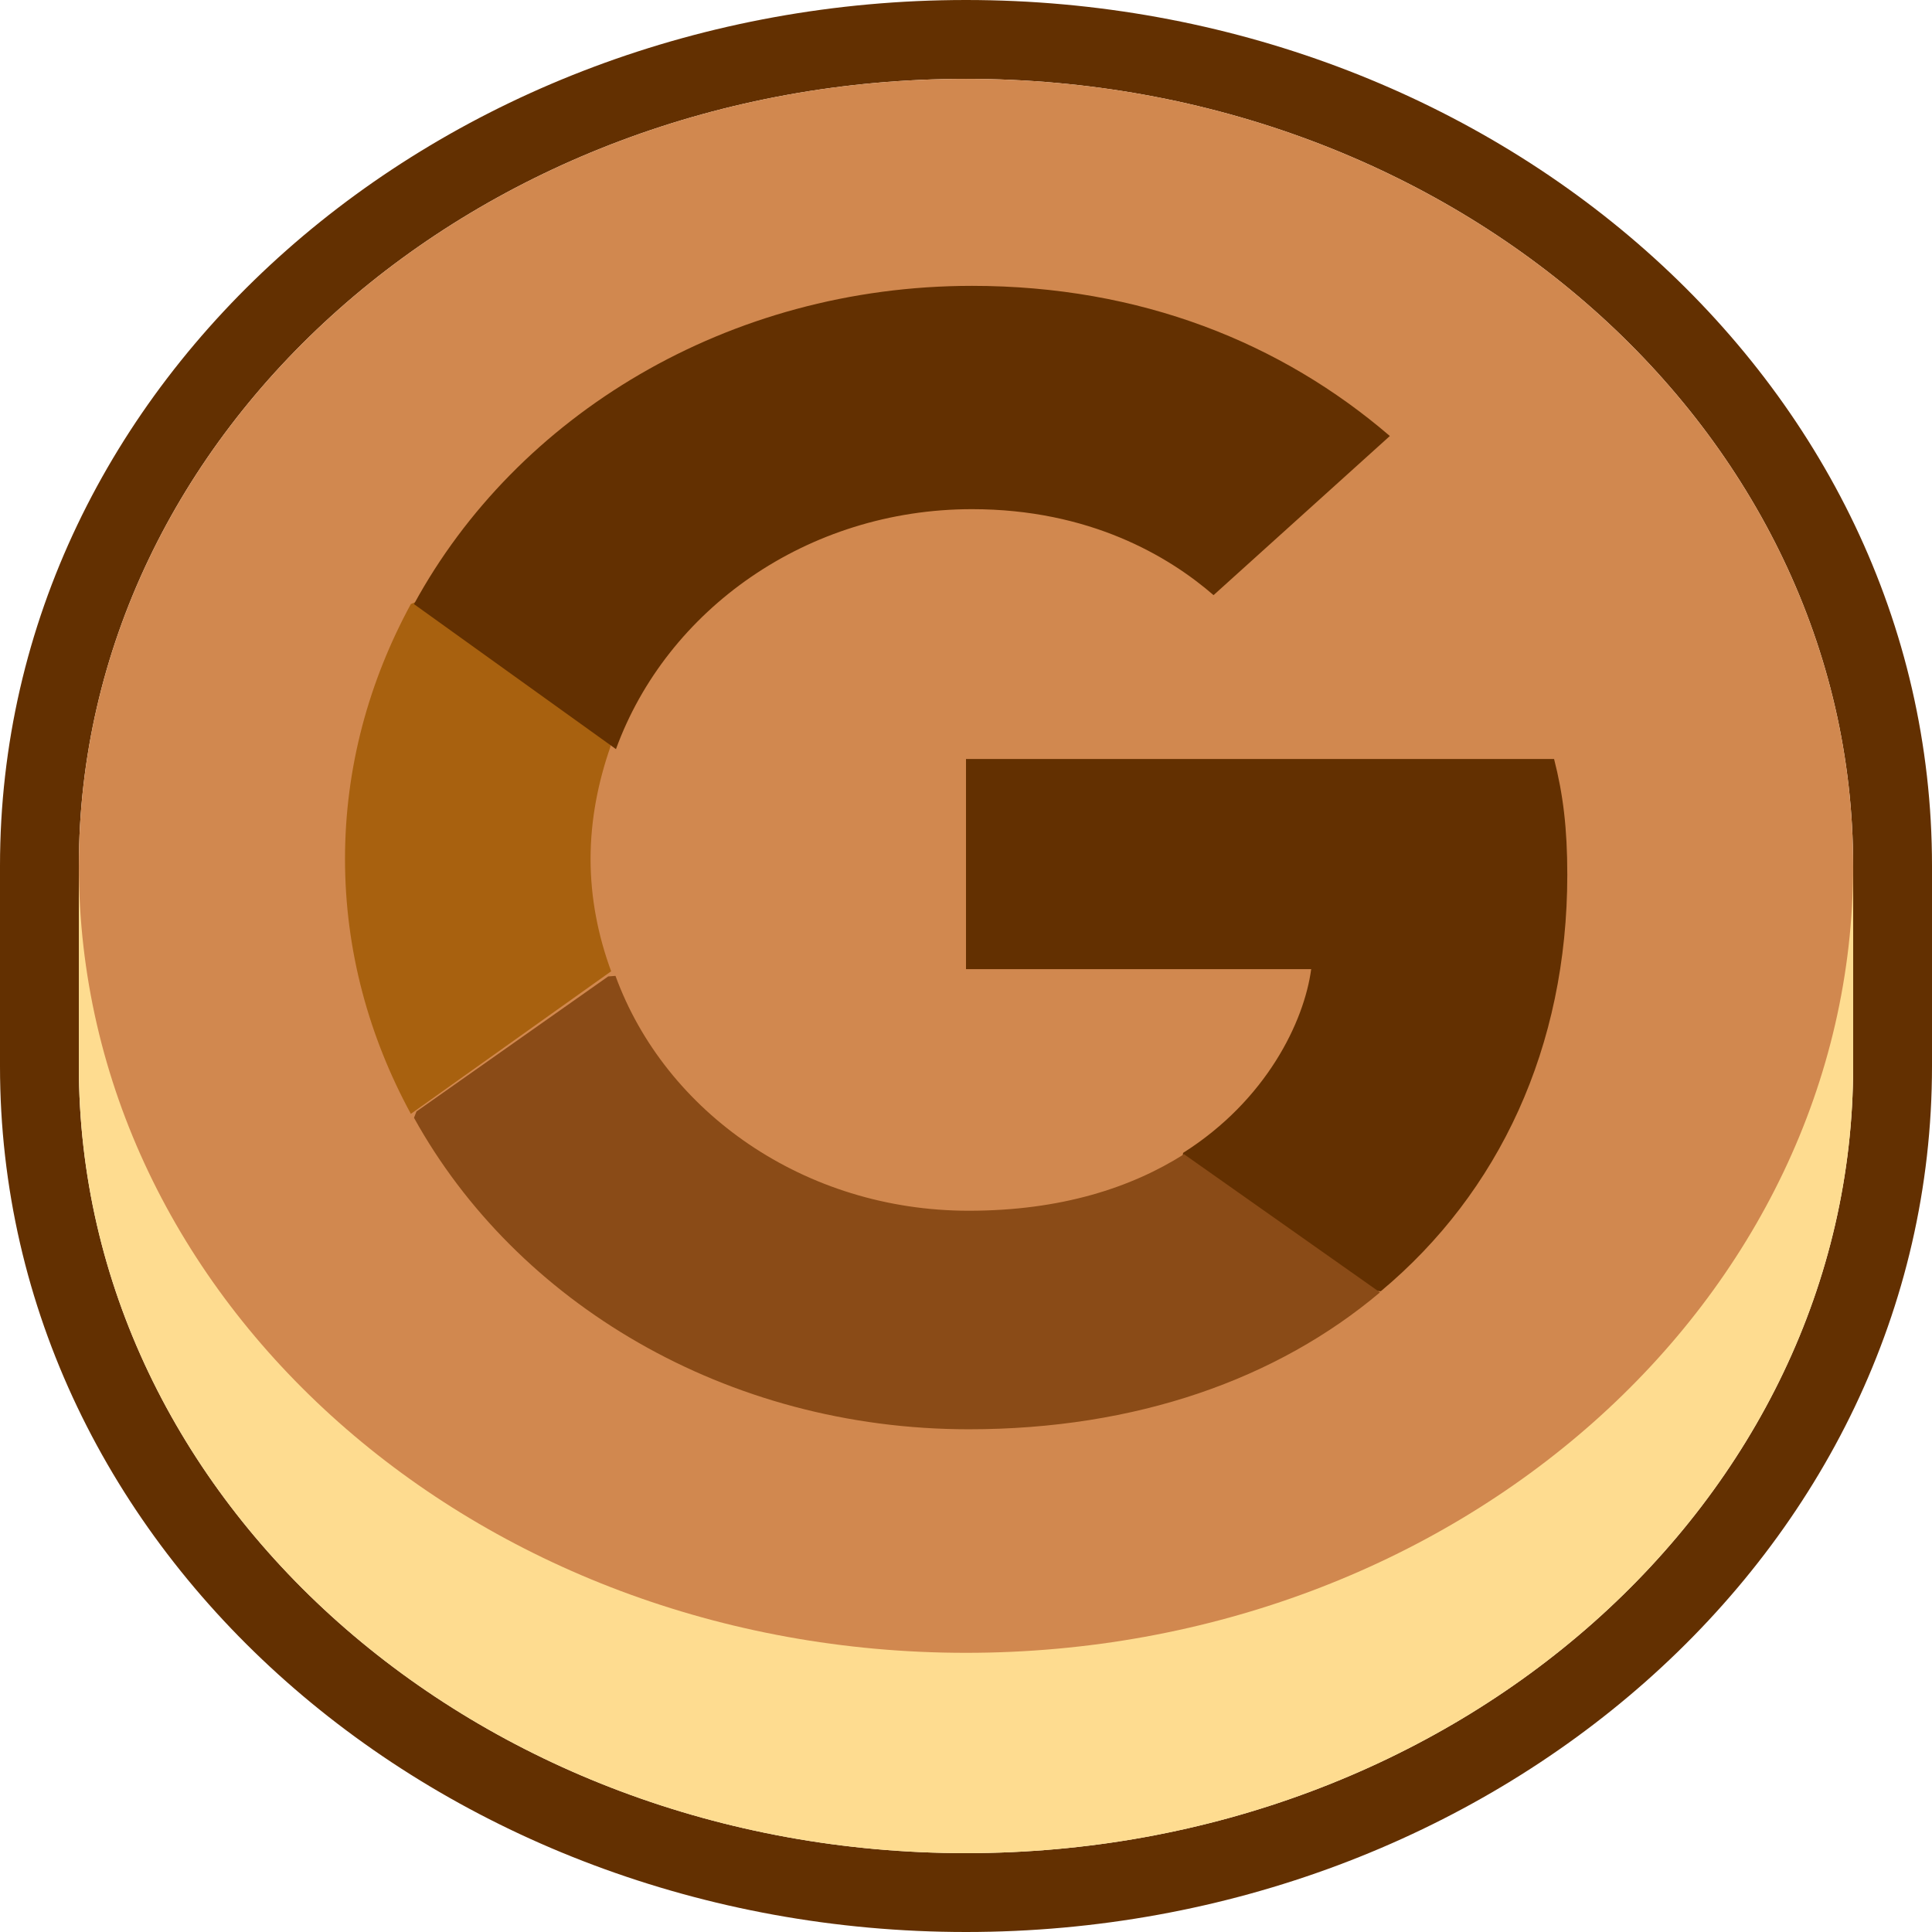
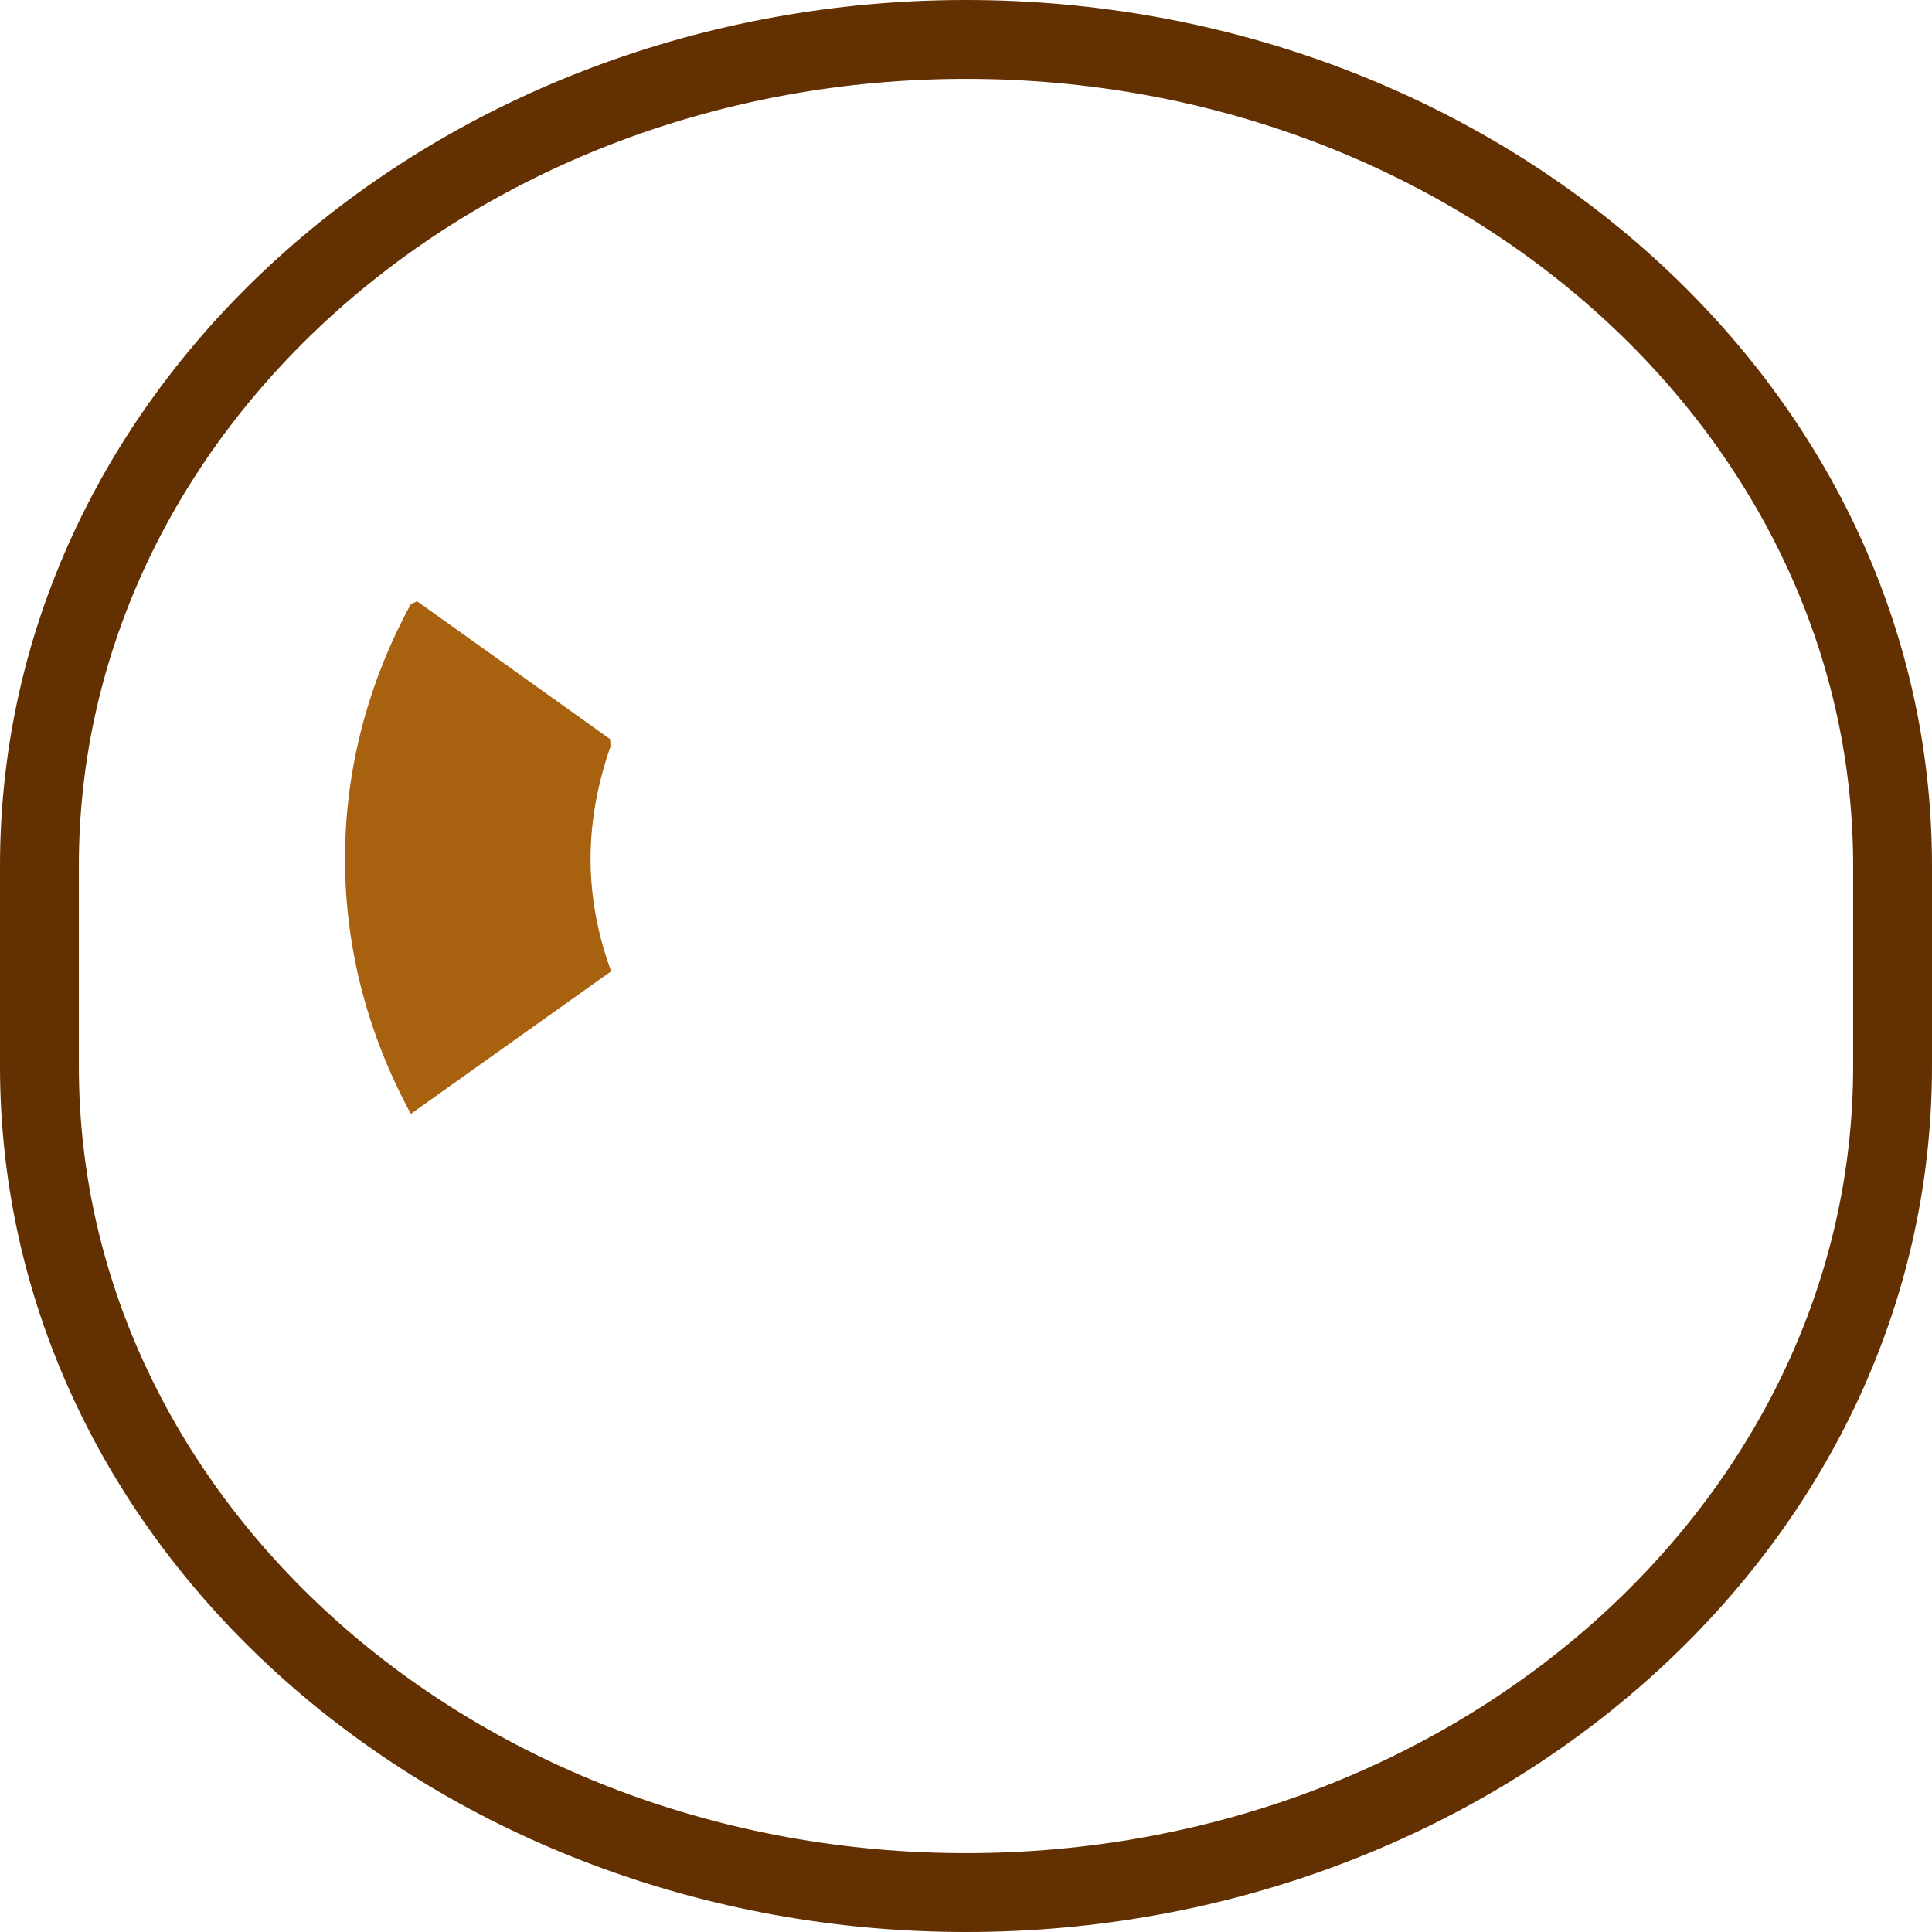
<svg xmlns="http://www.w3.org/2000/svg" width="96" height="96" fill="none" viewBox="0 0 96 96">
  <path fill="#633001" fill-rule="evenodd" d="M0 43.023C2.80264e-05 18.834 21.945 0 48 0C74.055 0 96 18.834 96 43.023V52.977C96 77.166 74.055 96 48 96C21.945 96 0 77.166 0 52.977V43.023ZM3.918 43.023C3.918 21.426 23.654 3.918 48 3.918C72.346 3.918 92.082 21.426 92.082 43.023V52.977C92.082 74.574 72.346 92.082 48 92.082C23.654 92.082 3.918 74.574 3.918 52.977V43.023Z" clip-rule="evenodd" />
-   <path fill="#FEDC90" d="M92.082 52.977C92.082 74.574 72.346 92.082 48 92.082C23.654 92.082 3.918 74.574 3.918 52.977V43.023H92.082V52.977Z" />
-   <path fill="#D1884F" d="M92.082 43.023C92.082 64.62 72.346 82.128 48 82.128C23.654 82.128 3.918 64.62 3.918 43.023C3.918 21.426 23.654 3.918 48 3.918C72.346 3.918 92.082 21.426 92.082 43.023Z" />
-   <path fill="#633001" d="M77.878 43.467C77.878 41.153 77.67 39.465 77.221 37.714H48V48.156H65.152C64.806 50.751 62.939 54.659 58.789 57.285L58.731 57.635L67.97 64.106L68.61 64.163C74.489 59.255 77.878 52.033 77.878 43.467Z" />
-   <path fill="#8A4B17" d="M48.137 71.02C56.468 71.02 63.463 68.524 68.571 64.218L58.834 57.352C56.228 59.006 52.731 60.161 48.137 60.161C39.977 60.161 33.051 55.261 30.583 48.49L30.221 48.518L20.696 55.227L20.571 55.542C25.645 64.717 36.068 71.02 48.137 71.02Z" />
  <path fill="#A8610F" d="M30.368 48.262C29.72 46.506 29.345 44.625 29.345 42.681C29.345 40.737 29.72 38.856 30.334 37.1L30.316 36.727L20.729 29.878L20.415 30.015C18.336 33.84 17.143 38.135 17.143 42.681C17.143 47.227 18.336 51.522 20.415 55.347L30.368 48.262Z" />
-   <path fill="#633001" d="M48.3 25.3C54.128 25.3 58.059 27.627 60.301 29.572L69.061 21.665C63.681 17.042 56.68 14.204 48.3 14.204C36.16 14.204 25.675 20.645 20.571 30.019L30.607 37.224C33.125 30.306 40.092 25.3 48.3 25.3Z" />
</svg>